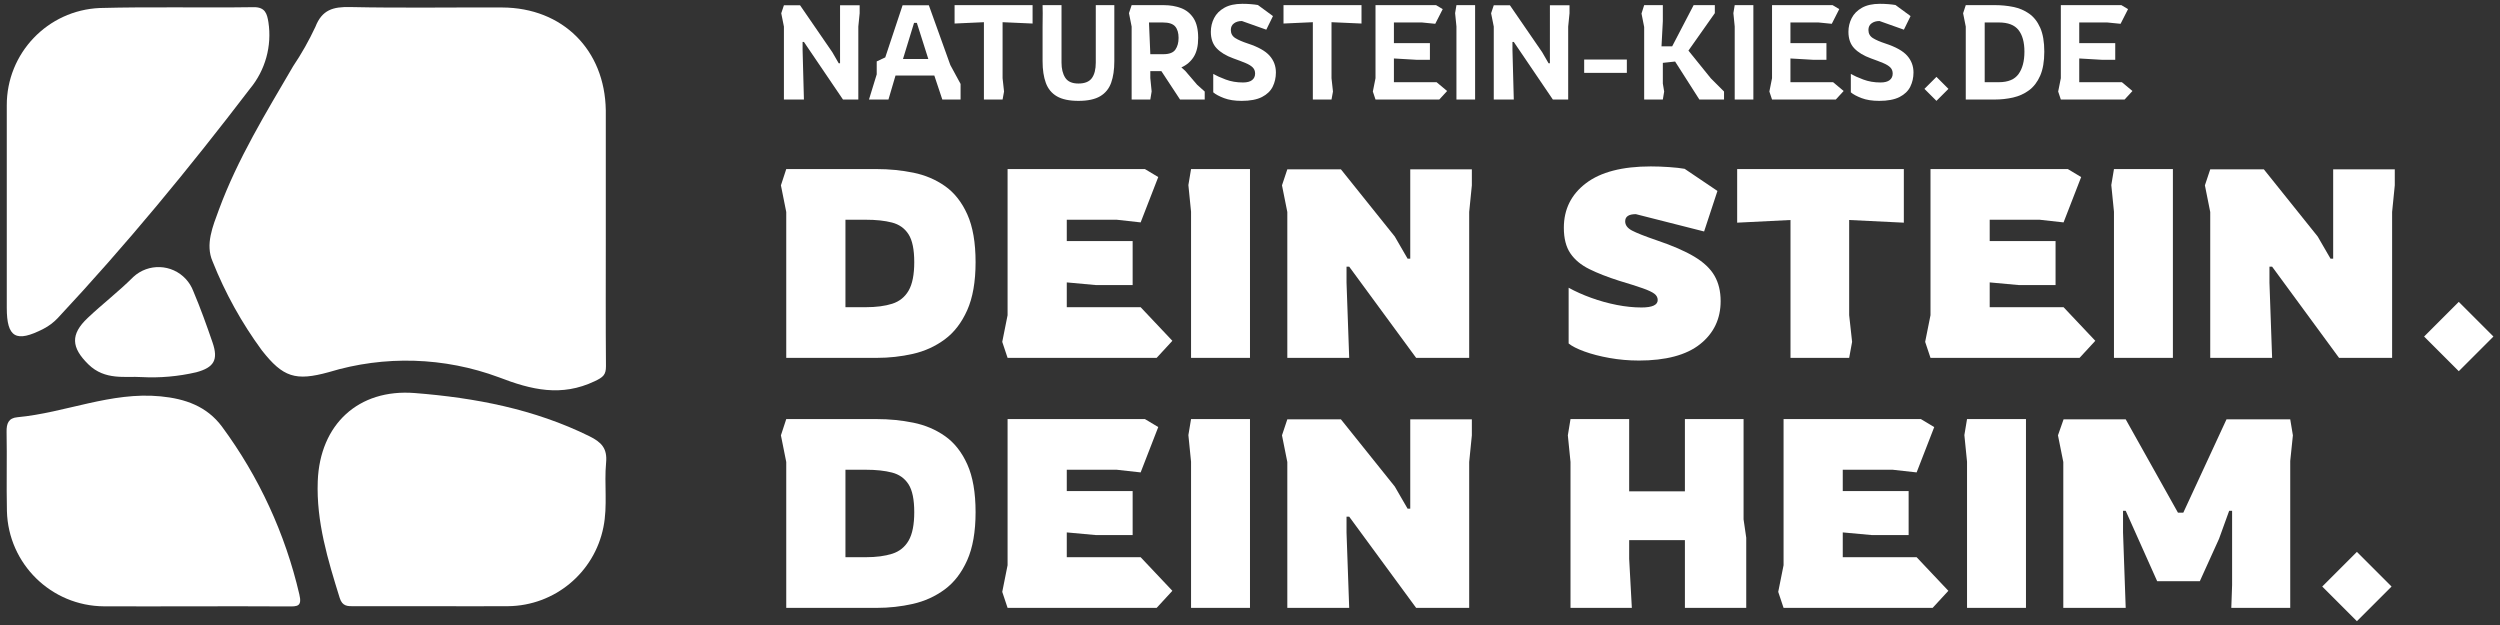
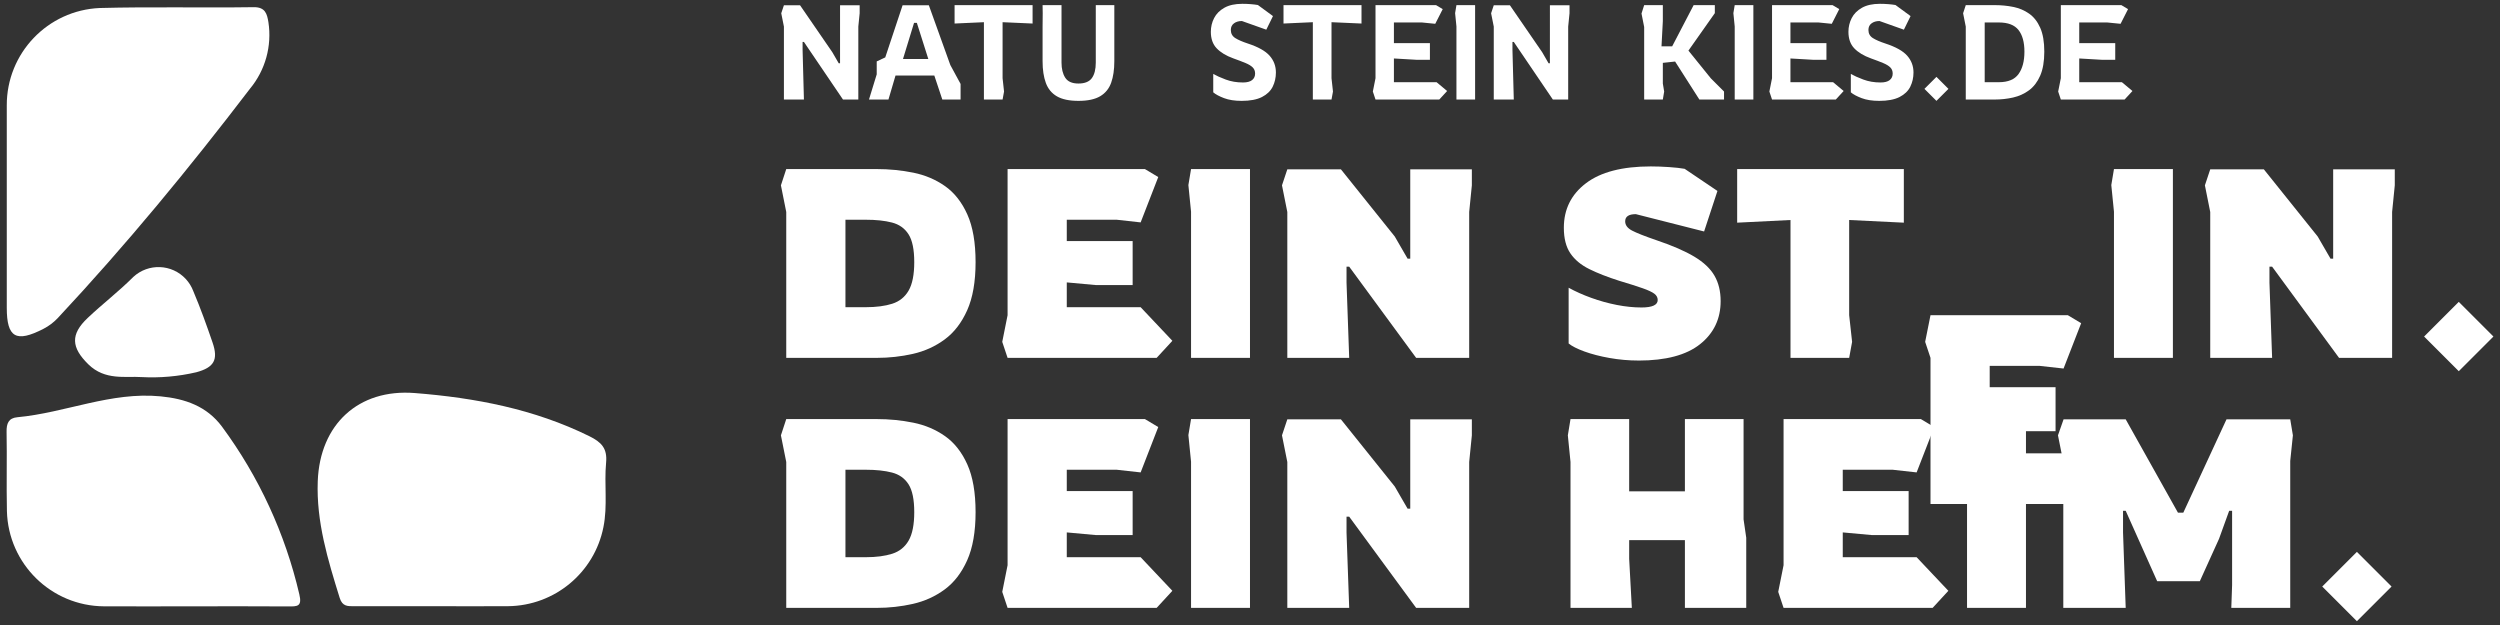
<svg xmlns="http://www.w3.org/2000/svg" id="Ebene_1" version="1.1" viewBox="0 0 300 75">
  <rect x="0" y="0" width="300" height="75" fill="#333333" stroke="none" />
-   <path d="M72.696,28.388c0,5.182-.023,10.364.019,15.545.008,1.053-.343,1.334-1.352,1.814-4,1.9-7.583,1.039-11.5-.472-6.549-2.432-13.715-2.65-20.4-.62-4.006,1.108-5.5.623-8.044-2.616-2.416-3.29-4.402-6.875-5.91-10.668-.889-2.038.018-4.2.761-6.215,2.254-6.11,5.649-11.622,8.907-17.21,1.01-1.503,1.902-3.082,2.669-4.723.805-2.067,2.142-2.417,4.161-2.377,6.086.132,12.176.026,18.265.053,7.247.036,12.31,5.084,12.423,12.332v15.157" fill="#fff" />
  <path d="M.813,25.283c0-4.211-.01-8.421,0-12.632C.791,6.388,5.722,1.226,11.98.961c6.15-.165,12.307-.01,18.46-.1,1.417-.02,1.609.84,1.768,1.79.441,2.861-.365,5.773-2.214,8-7.274,9.528-14.885,18.772-23.073,27.528-.489.516-1.06.946-1.691,1.272-3.303,1.706-4.417,1.059-4.417-2.507v-11.661" fill="#fff" />
  <path d="M51.846,72.746c-3.107,0-6.213-.006-9.318,0-.792,0-1.438.051-1.766-1-1.422-4.575-2.817-9.137-2.632-14.015.26-6.8,4.872-11.1,11.645-10.565,7.247.571,14.323,1.916,20.938,5.174,1.462.72,2.179,1.464,2.018,3.177-.241,2.567.2,5.17-.321,7.739-1.087,5.472-5.862,9.431-11.44,9.486-3.042.026-6.084,0-9.124,0" fill="#fff" />
  <path d="M23.162,72.759c-3.561,0-7.123.019-10.684,0-6.33-.041-11.485-5.098-11.647-11.426-.071-3.171.02-6.345-.041-9.517-.019-1,.241-1.65,1.286-1.747,5.771-.534,11.235-3.084,17.189-2.508,2.972.287,5.551,1.186,7.376,3.638,4.431,6.003,7.588,12.849,9.278,20.116.354,1.464-.23,1.465-1.3,1.456-3.821-.031-7.641-.012-11.461-.012" fill="#fff" />
  <path d="M16.966,45.249c-1.916-.125-4.363.43-6.359-1.524-2.066-2.023-2.174-3.6-.084-5.572,1.78-1.685,3.724-3.169,5.47-4.916,1.808-1.673,4.629-1.565,6.303.243.393.425.7.922.903,1.464.857,2.021,1.6,4.094,2.312,6.17s.165,2.983-1.953,3.557c-2.159.503-4.378.698-6.592.578" fill="#fff" />
  <g id="DEIN_STEIN._DEIN_HEIM." isolation="isolate">
    <g isolation="isolate">
      <path d="M94.35,42.944v-17.504l-.64-3.2.64-1.952h10.848c1.514,0,2.981.145,4.4.433,1.418.288,2.688.826,3.808,1.615,1.12.79,2.01,1.92,2.672,3.393.661,1.472.992,3.381.992,5.728s-.336,4.272-1.008,5.776-1.573,2.672-2.704,3.504-2.4,1.408-3.808,1.728c-1.408.32-2.859.48-4.352.48h-10.848ZM101.454,36.864h2.432c1.258,0,2.32-.139,3.184-.416.864-.277,1.52-.805,1.968-1.584.448-.778.672-1.914.672-3.408,0-1.515-.229-2.629-.688-3.344-.459-.715-1.12-1.184-1.984-1.408-.864-.224-1.915-.336-3.152-.336h-2.432v10.496Z" fill="#fff" />
      <path d="M120.91,42.944l-.64-1.92.64-3.2v-17.536h16.48l1.6.96-2.112,5.44-2.88-.32h-5.984v2.561h7.904v5.279h-4.416l-3.488-.319v2.976h8.864l3.808,4.032-1.888,2.048h-17.888Z" fill="#fff" />
      <path d="M142.926,42.944v-17.536l-.32-3.2.32-1.92h7.072v22.656h-7.072Z" fill="#fff" />
      <path d="M154.478,42.944v-17.504l-.64-3.2.64-1.92h6.432l6.464,8.064,1.536,2.655h.32v-10.72h7.392v1.92l-.32,3.2v17.504h-6.367l-8.032-10.944h-.32v1.92l.32,9.024h-7.424Z" fill="#fff" />
      <path d="M196.62,43.264c-1.173,0-2.331-.102-3.472-.305-1.142-.202-2.149-.464-3.024-.783-.875-.32-1.504-.641-1.888-.96v-6.688c.811.448,1.717.854,2.72,1.216,1.003.363,2.021.646,3.057.849,1.034.202,2.021.304,2.96.304,1.301,0,1.952-.299,1.952-.896,0-.298-.134-.549-.4-.752-.267-.202-.73-.421-1.392-.655-.662-.235-1.601-.533-2.816-.896-1.408-.448-2.608-.917-3.6-1.408-.992-.49-1.75-1.12-2.272-1.888s-.784-1.792-.784-3.072c0-2.219.886-4,2.656-5.344s4.362-2.016,7.776-2.016c.683,0,1.413.026,2.191.079.778.054,1.402.123,1.872.208l3.937,2.656-1.601,4.864-8.191-2.08c-.854,0-1.28.288-1.28.864,0,.448.271.815.816,1.104.544.288,1.53.678,2.96,1.168,1.898.641,3.407,1.296,4.527,1.969,1.12.672,1.925,1.435,2.416,2.287.491.854.736,1.867.736,3.04,0,2.134-.821,3.856-2.464,5.168-1.644,1.312-4.107,1.969-7.393,1.969Z" fill="#fff" />
      <path d="M214.86,42.944v-16.544l-6.4.32v-6.433h20v6.433l-6.56-.32v11.424l.352,3.2-.352,1.92h-7.04Z" fill="#fff" />
-       <path d="M231.66,42.944l-.641-1.92.641-3.2v-17.536h16.479l1.601.96-2.112,5.44-2.88-.32h-5.984v2.561h7.904v5.279h-4.416l-3.488-.319v2.976h8.864l3.808,4.032-1.888,2.048h-17.888Z" fill="#fff" />
+       <path d="M231.66,42.944l-.641-1.92.641-3.2h16.479l1.601.96-2.112,5.44-2.88-.32h-5.984v2.561h7.904v5.279h-4.416l-3.488-.319v2.976h8.864l3.808,4.032-1.888,2.048h-17.888Z" fill="#fff" />
      <path d="M253.676,42.944v-17.536l-.32-3.2.32-1.92h7.072v22.656h-7.072Z" fill="#fff" />
      <path d="M265.228,42.944v-17.504l-.64-3.2.64-1.92h6.433l6.464,8.064,1.536,2.655h.319v-10.72h7.393v1.92l-.32,3.2v17.504h-6.368l-8.032-10.944h-.319v1.92l.319,9.024h-7.424Z" fill="#fff" />
      <path d="M295.051,44.544l-4.159-4.159,4.159-4.16,4.16,4.16-4.16,4.159Z" fill="#fff" />
    </g>
    <g isolation="isolate">
      <path d="M94.35,72.945v-17.504l-.64-3.2.64-1.952h10.848c1.514,0,2.981.145,4.4.433,1.418.288,2.688.826,3.808,1.615,1.12.79,2.01,1.92,2.672,3.393.661,1.472.992,3.381.992,5.728s-.336,4.272-1.008,5.776-1.573,2.672-2.704,3.504-2.4,1.408-3.808,1.728c-1.408.32-2.859.48-4.352.48h-10.848ZM101.454,66.865h2.432c1.258,0,2.32-.139,3.184-.416.864-.277,1.52-.805,1.968-1.584.448-.778.672-1.914.672-3.408,0-1.515-.229-2.629-.688-3.344-.459-.715-1.12-1.184-1.984-1.408-.864-.224-1.915-.336-3.152-.336h-2.432v10.496Z" fill="#fff" />
      <path d="M120.91,72.945l-.64-1.92.64-3.2v-17.536h16.48l1.6.96-2.112,5.44-2.88-.32h-5.984v2.561h7.904v5.279h-4.416l-3.488-.319v2.976h8.864l3.808,4.032-1.888,2.048h-17.888Z" fill="#fff" />
      <path d="M142.926,72.945v-17.536l-.32-3.2.32-1.92h7.072v22.656h-7.072Z" fill="#fff" />
      <path d="M154.478,72.945v-17.504l-.64-3.2.64-1.92h6.432l6.464,8.064,1.536,2.655h.32v-10.72h7.392v1.92l-.32,3.2v17.504h-6.367l-8.032-10.944h-.32v1.92l.32,9.024h-7.424Z" fill="#fff" />
      <path d="M188.461,72.945v-17.504l-.32-3.2.32-1.952h7.039v8.672h6.688v-8.672h7.04v12.032l.32,2.208v8.416h-7.36v-8.128h-6.688v2.24l.32,5.888h-7.359Z" fill="#fff" />
      <path d="M214.028,72.945l-.641-1.92.641-3.2v-17.536h16.479l1.601.96-2.112,5.44-2.88-.32h-5.984v2.561h7.904v5.279h-4.416l-3.488-.319v2.976h8.864l3.808,4.032-1.888,2.048h-17.888Z" fill="#fff" />
      <path d="M236.044,72.945v-17.536l-.32-3.2.32-1.92h7.072v22.656h-7.072Z" fill="#fff" />
      <path d="M247.596,72.945v-17.504l-.64-3.2.672-1.92h7.456l6.271,11.2h.641l5.184-11.2h7.648l.319,1.92-.319,3.072v17.632h-7.072l.096-2.72v-8.929h-.352l-1.216,3.36-2.305,5.088h-5.119l-3.776-8.448h-.32v2.593l.32,9.056h-7.488Z" fill="#fff" />
      <path d="M282.827,74.544l-4.159-4.159,4.159-4.16,4.16,4.16-4.16,4.159Z" fill="#fff" />
    </g>
  </g>
  <g id="Naturstein-kies.de" isolation="isolate">
    <g isolation="isolate">
      <path d="M94.07,11.944V3.192l-.32-1.6.32-.96h1.936l3.872,5.632.768,1.328h.16V.633h2.352v.96l-.16,1.6v8.752h-1.84l-4.688-6.912h-.16v.96l.16,5.952h-2.4Z" fill="#fff" />
      <path d="M104.278,11.944l.928-3.024v-1.552l1.024-.479,2.08-6.256h3.152l2.576,7.168,1.232,2.271v1.872h-2.192l-.96-2.88h-4.656l-.848,2.88h-2.336ZM108.358,7.08h3.04l-1.376-4.336h-.336l-1.328,4.336Z" fill="#fff" />
      <path d="M118.07,11.944V2.664l-3.52.16V.616h9.36v2.208l-3.6-.16v6.721l.176,1.6-.176.96h-2.24Z" fill="#fff" />
      <path d="M129.414,12.104c-1.099,0-1.96-.182-2.584-.544s-1.067-.898-1.328-1.608c-.261-.709-.392-1.576-.392-2.6V3.192l.016-1.616-.016-.96h2.272v6.896c0,.746.149,1.352.448,1.815.298.464.827.696,1.584.696s1.293-.216,1.608-.648c.314-.432.472-1.053.472-1.863V.616h2.224v6.736c0,1.003-.125,1.858-.376,2.567-.251.71-.688,1.251-1.312,1.624-.624.374-1.496.561-2.616.561Z" fill="#fff" />
-       <path d="M135.797,11.944V3.192l-.32-1.616.32-.96h3.84c.778,0,1.48.12,2.104.36s1.12.646,1.488,1.216c.368.57.552,1.357.552,2.36,0,.949-.179,1.706-.536,2.271s-.851.987-1.48,1.264l.464.416,1.424,1.664.912.816v.96h-2.96l-2.24-3.408h-1.328v.832l.16,1.601-.16.976h-2.24ZM138.038,6.504h1.568c.704,0,1.184-.184,1.44-.552.256-.368.384-.834.384-1.399,0-.598-.136-1.057-.408-1.376-.272-.32-.766-.48-1.48-.48h-1.664l.16,3.808Z" fill="#fff" />
      <path d="M148.981,12.104c-.821,0-1.52-.109-2.096-.328-.576-.219-1.008-.45-1.296-.696v-2.208c.374.214.872.438,1.496.672.624.235,1.314.353,2.072.353.49,0,.856-.096,1.096-.288.24-.192.36-.453.36-.784,0-.299-.096-.544-.288-.736-.192-.191-.48-.367-.864-.527-.384-.16-.875-.347-1.472-.561-.854-.309-1.515-.709-1.984-1.199-.469-.491-.704-1.152-.704-1.984,0-.587.13-1.136.392-1.648.262-.512.672-.925,1.232-1.239.56-.314,1.277-.473,2.152-.473.341,0,.68.014,1.016.04.336.027.621.062.856.104l1.808,1.328-.8,1.632-2.928-1.04c-.384,0-.702.094-.952.28-.251.187-.376.45-.376.792,0,.427.178.752.536.976.357.224.861.442,1.512.656,1.237.405,2.106.894,2.608,1.464s.752,1.24.752,2.008c0,.619-.128,1.187-.384,1.704s-.686.931-1.288,1.24c-.603.309-1.421.464-2.456.464Z" fill="#fff" />
      <path d="M157.541,11.944V2.664l-3.52.16V.616h9.36v2.208l-3.6-.16v6.721l.176,1.6-.176.96h-2.24Z" fill="#fff" />
      <path d="M165.061,11.944l-.319-.96.319-1.6V.616h7.265l.8.48-.896,1.76-1.601-.16h-3.36v2.48h4.32v2h-1.567l-2.753-.16v2.848h5.12l1.265,1.056-.944,1.024h-7.648Z" fill="#fff" />
      <path d="M174.773,11.944V3.177l-.16-1.601.16-.96h2.239v11.328h-2.239Z" fill="#fff" />
      <path d="M179.252,11.944V3.192l-.319-1.6.319-.96h1.937l3.872,5.632.768,1.328h.16V.633h2.353v.96l-.16,1.6v8.752h-1.84l-4.688-6.912h-.16v.96l.16,5.952h-2.4Z" fill="#fff" />
-       <path d="M190.101,8.744v-1.6h5.12v1.6h-5.12Z" fill="#fff" />
      <path d="M197.3,11.944V3.24l-.319-1.616.319-1.008h2.24v1.92l-.16,3.024h1.28l2.576-4.944h2.544v.96l-3.168,4.496,2.688,3.328,1.584,1.584v.96h-2.96l-2.911-4.56-1.473.159v2.48l.16.96-.16.96h-2.24Z" fill="#fff" />
      <path d="M208.165,11.944V3.177l-.16-1.601.16-.96h2.239v11.328h-2.239Z" fill="#fff" />
      <path d="M212.644,11.944l-.319-.96.319-1.6V.616h7.265l.8.48-.896,1.76-1.601-.16h-3.36v2.48h4.32v2h-1.567l-2.753-.16v2.848h5.12l1.265,1.056-.944,1.024h-7.648Z" fill="#fff" />
      <path d="M225.492,12.104c-.821,0-1.521-.109-2.096-.328-.576-.219-1.009-.45-1.297-.696v-2.208c.374.214.872.438,1.496.672.624.235,1.314.353,2.072.353.49,0,.856-.096,1.096-.288.24-.192.36-.453.36-.784,0-.299-.096-.544-.288-.736-.191-.191-.479-.367-.864-.527-.384-.16-.874-.347-1.472-.561-.854-.309-1.515-.709-1.984-1.199-.469-.491-.703-1.152-.703-1.984,0-.587.13-1.136.392-1.648.262-.512.672-.925,1.232-1.239.56-.314,1.276-.473,2.151-.473.342,0,.681.014,1.017.04.336.027.621.062.855.104l1.809,1.328-.801,1.632-2.928-1.04c-.384,0-.701.094-.952.28s-.376.45-.376.792c0,.427.179.752.536.976s.861.442,1.512.656c1.237.405,2.106.894,2.608,1.464.501.57.752,1.24.752,2.008,0,.619-.128,1.187-.384,1.704s-.686.931-1.288,1.24c-.603.309-1.422.464-2.456.464Z" fill="#fff" />
      <path d="M232.372,12.104l-1.44-1.44,1.44-1.439,1.44,1.439-1.44,1.44Z" fill="#fff" />
      <path d="M235.892,11.944V3.192l-.319-1.6.319-.977h3.488c.769,0,1.507.072,2.216.216.71.145,1.345.414,1.904.809.561.395,1.003.96,1.328,1.695.325.736.488,1.691.488,2.864s-.166,2.136-.496,2.888c-.331.753-.779,1.337-1.345,1.753-.565.415-1.202.703-1.911.863-.71.16-1.438.24-2.185.24h-3.488ZM238.164,9.864h1.696c1.109,0,1.898-.328,2.368-.984.469-.655.703-1.549.703-2.68s-.237-1.997-.712-2.6-1.261-.904-2.359-.904h-1.696v7.168Z" fill="#fff" />
      <path d="M247.3,11.944l-.319-.96.319-1.6V.616h7.265l.8.48-.896,1.76-1.601-.16h-3.36v2.48h4.32v2h-1.567l-2.753-.16v2.848h5.12l1.265,1.056-.944,1.024h-7.648Z" fill="#fff" />
    </g>
  </g>
</svg>